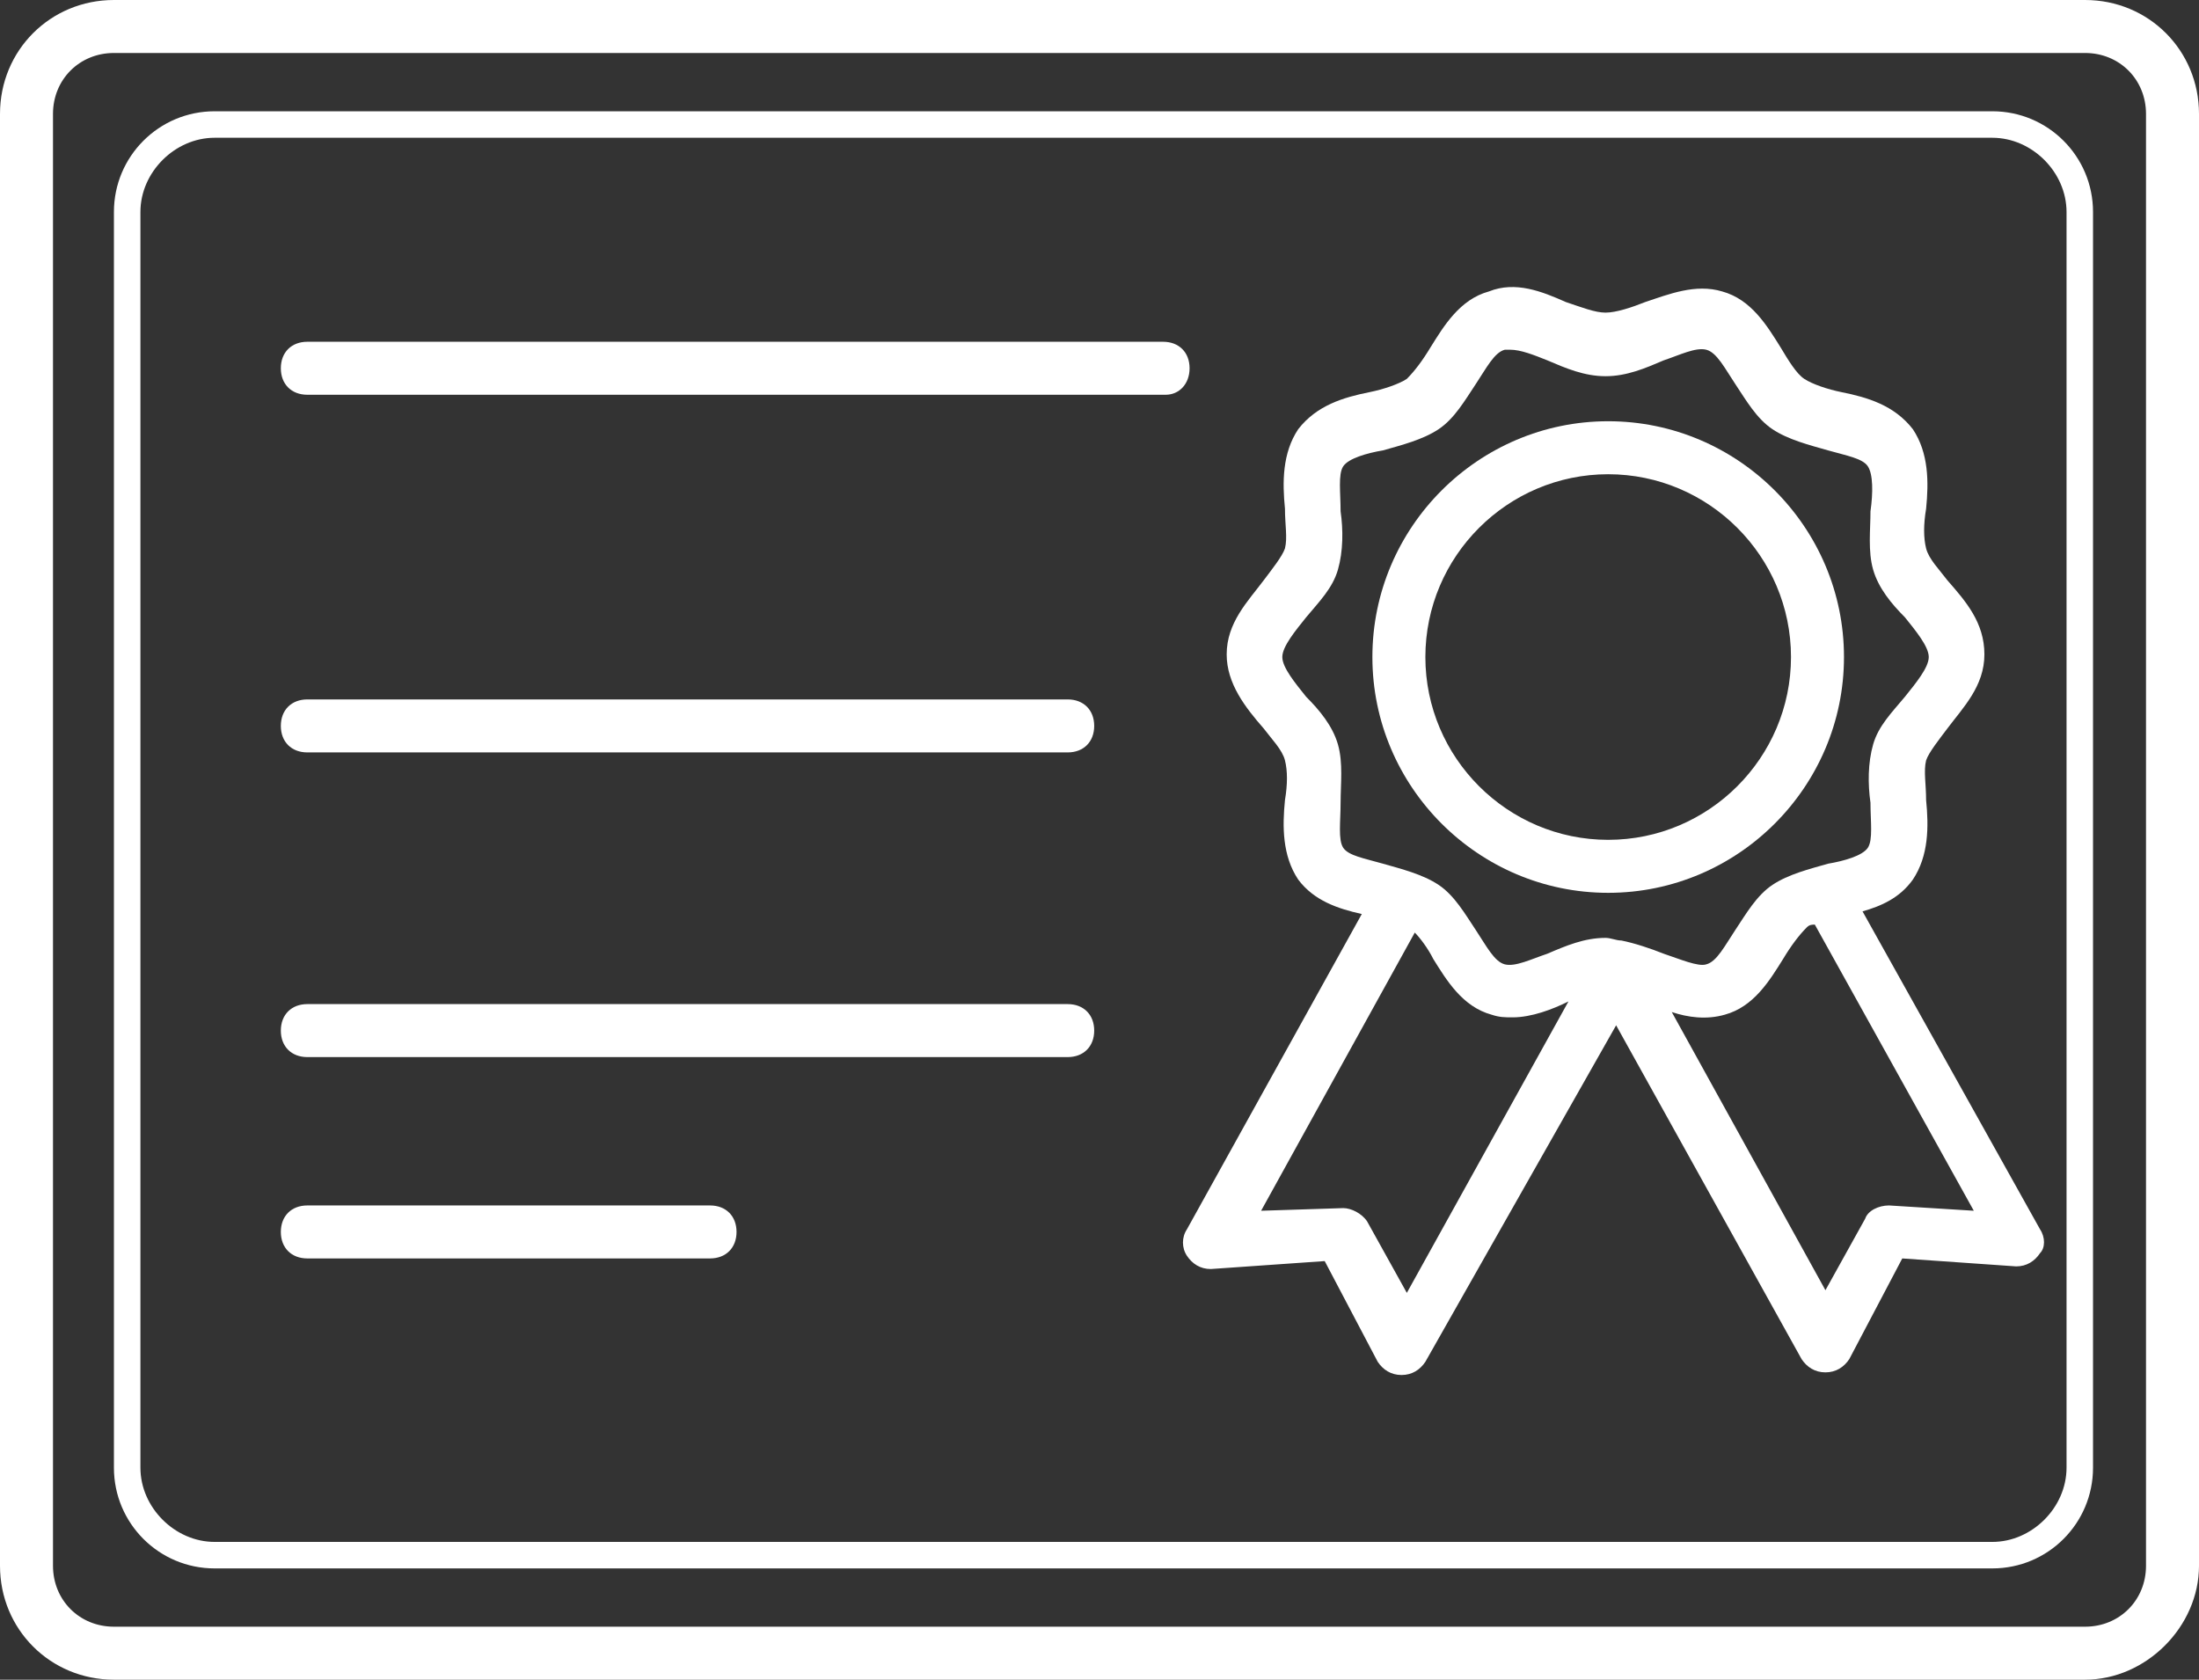
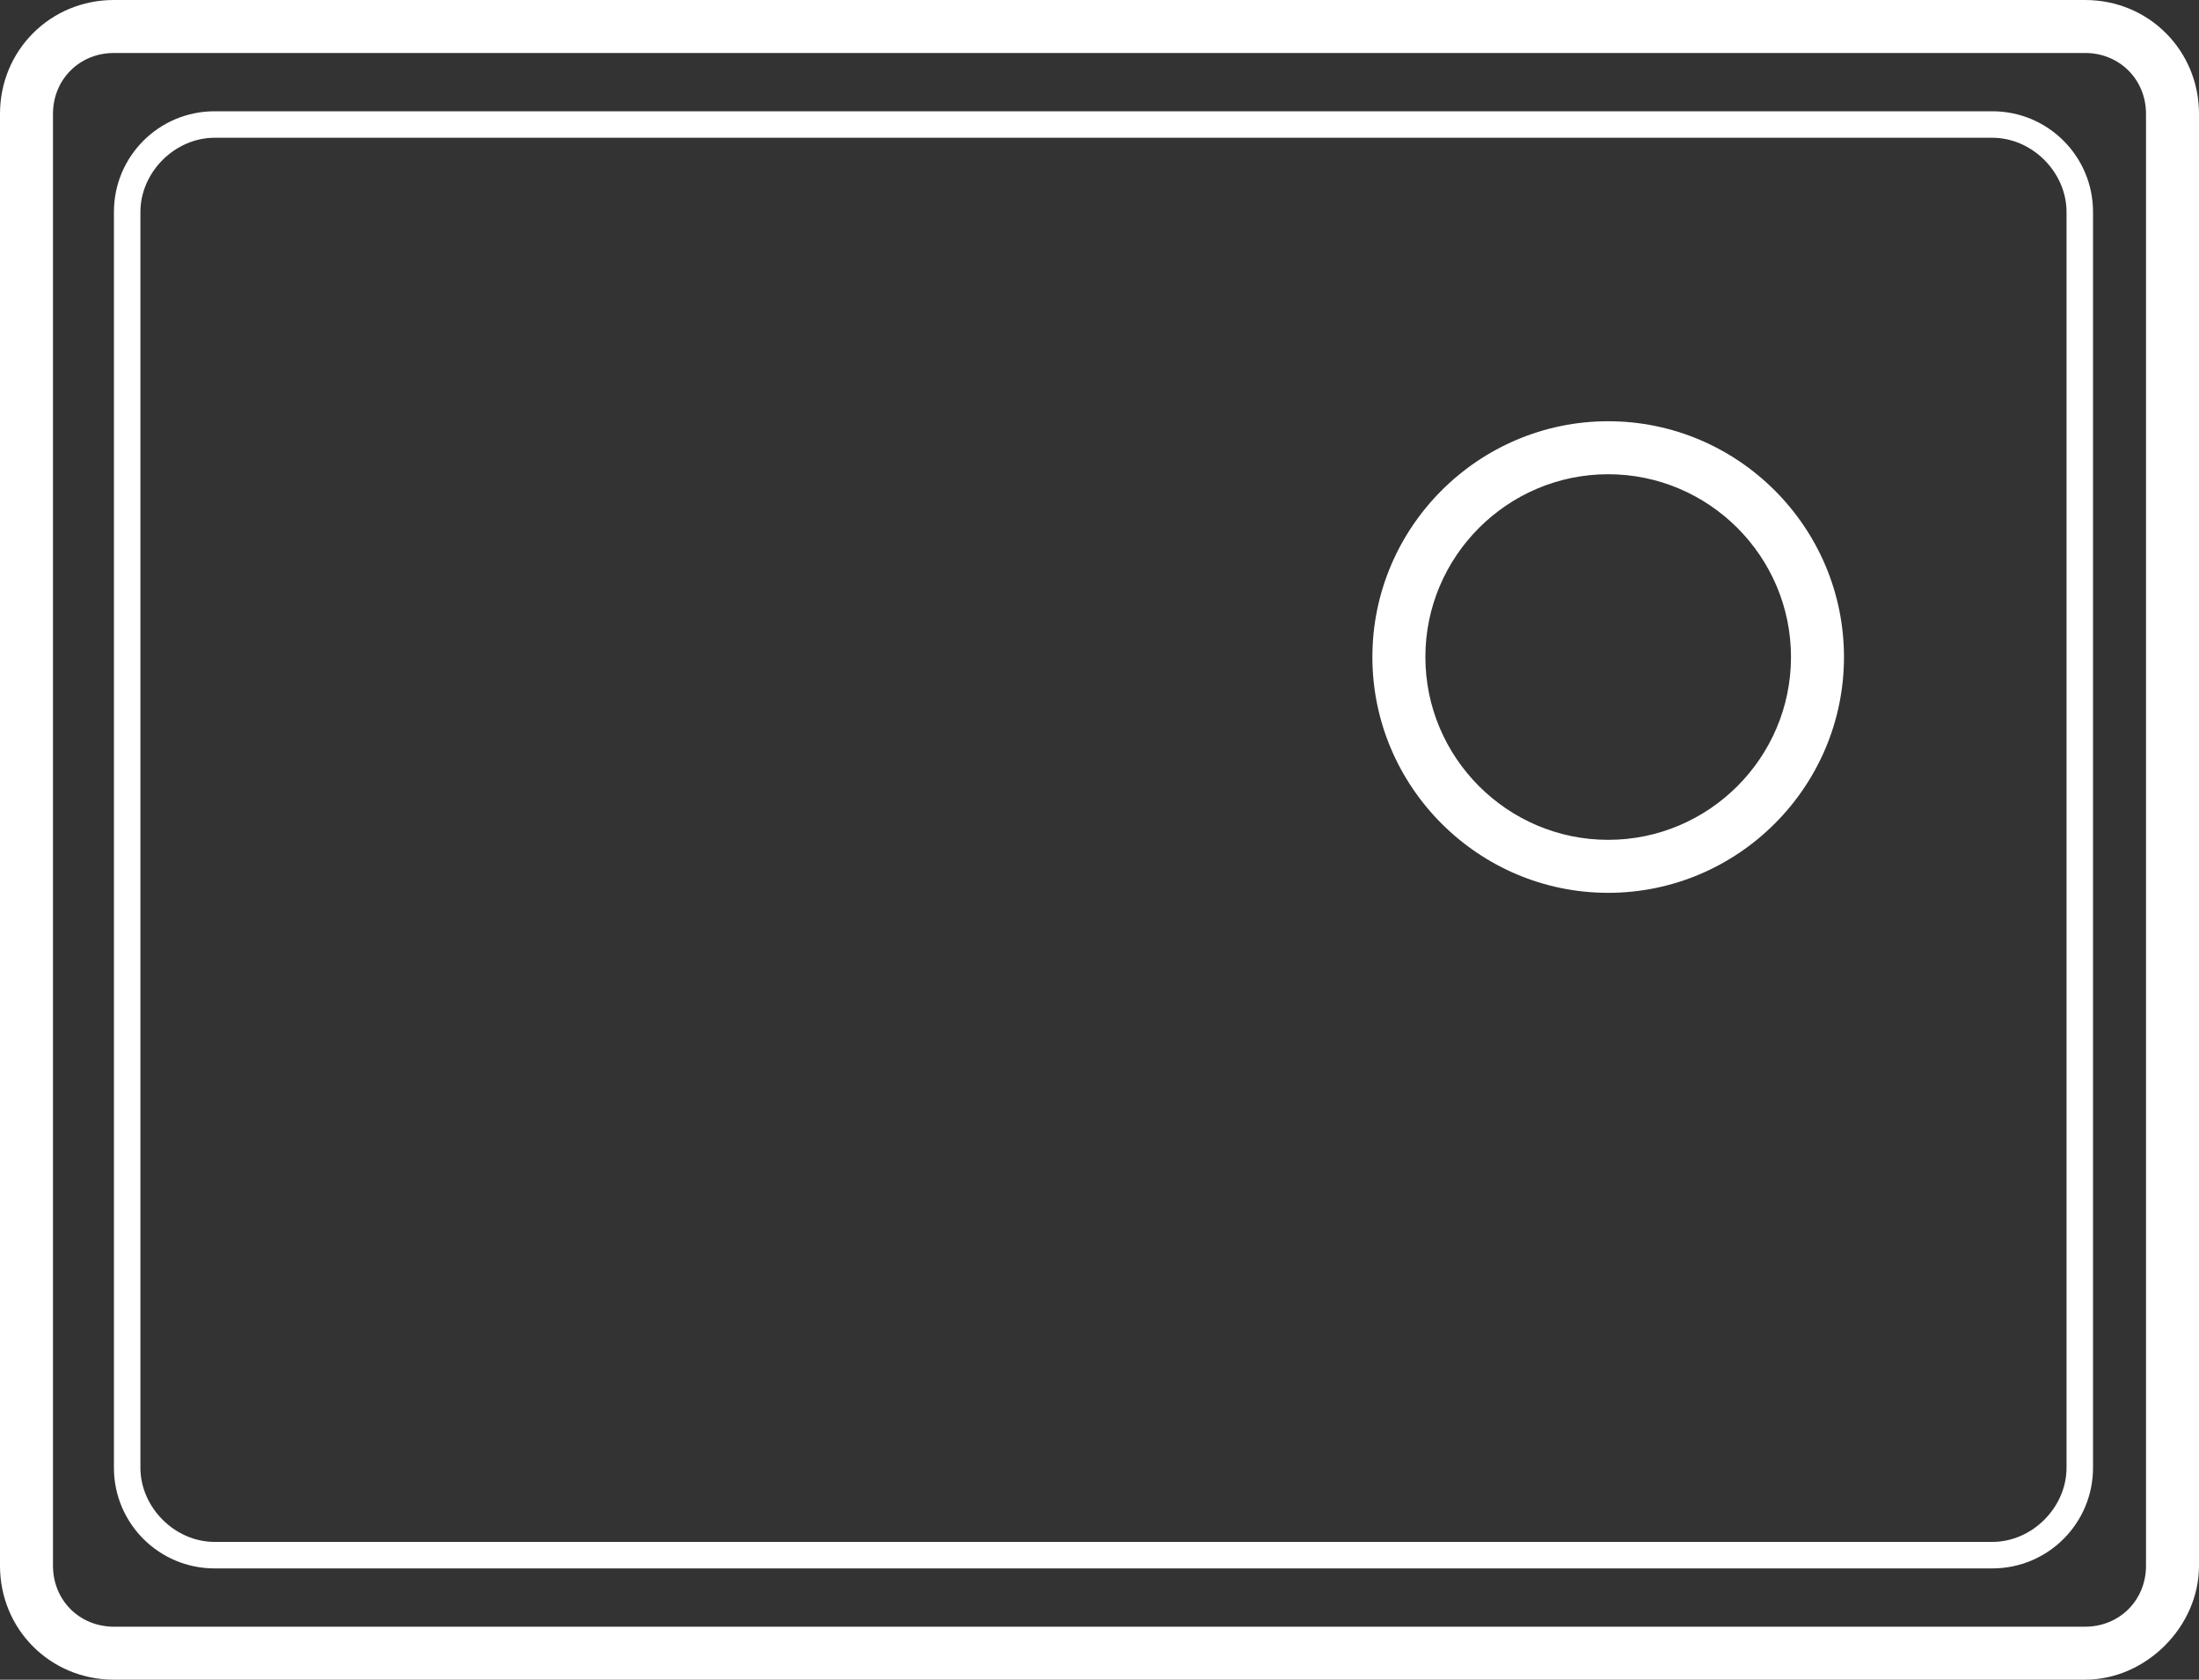
<svg xmlns="http://www.w3.org/2000/svg" fill="#ffffff" height="63.4" preserveAspectRatio="xMidYMid meet" version="1" viewBox="8.7 12.3 83.0 63.4" width="83" zoomAndPan="magnify">
  <rect x="8.7" y="12.3" width="83.0" height="63.4" fill="#333333" stroke="none" />
  <g id="change1_1">
    <path d="M69.4,46c-4.9,0-8.9-4-8.9-8.9s4-8.9,8.9-8.9s8.9,4,8.9,8.9S74.3,46,69.4,46z M69.4,30.2c-3.8,0-6.9,3.1-6.9,6.9 s3.1,6.9,6.9,6.9s6.9-3.1,6.9-6.9S73.2,30.2,69.4,30.2z" fill="inherit" />
-     <path d="M85.7,58.7l-6.7-12c0.7-0.2,1.4-0.5,1.9-1.2c0.6-0.9,0.6-2,0.5-3c0-0.6-0.1-1.1,0-1.5c0.1-0.3,0.5-0.8,0.8-1.2 c0.6-0.8,1.4-1.6,1.4-2.8s-0.7-2-1.4-2.8c-0.3-0.4-0.7-0.8-0.8-1.2c-0.1-0.4-0.1-0.9,0-1.5c0.1-1,0.1-2.1-0.5-3 c-0.7-0.9-1.7-1.2-2.7-1.4c-0.5-0.1-1.1-0.3-1.4-0.5c-0.3-0.2-0.6-0.7-0.9-1.2c-0.5-0.8-1.1-1.8-2.2-2.1c-1-0.3-2,0.1-2.9,0.4 c-0.5,0.2-1.1,0.4-1.5,0.4c-0.4,0-0.9-0.2-1.5-0.4c-0.9-0.4-1.9-0.8-2.9-0.4c-1.1,0.3-1.7,1.3-2.2,2.1c-0.3,0.5-0.6,0.9-0.9,1.2 c-0.3,0.2-0.9,0.4-1.4,0.5c-1,0.2-2,0.5-2.7,1.4c-0.6,0.9-0.6,2-0.5,3c0,0.6,0.1,1.1,0,1.5c-0.1,0.3-0.5,0.8-0.8,1.2 c-0.6,0.8-1.4,1.6-1.4,2.8c0,1.1,0.7,2,1.4,2.8c0.3,0.4,0.7,0.8,0.8,1.2c0.1,0.4,0.1,0.9,0,1.5c-0.1,1-0.1,2.1,0.5,3 c0.6,0.8,1.5,1.1,2.4,1.3l-6.6,11.9c-0.2,0.3-0.2,0.7,0,1c0.2,0.3,0.5,0.5,0.9,0.5l4.3-0.3l2,3.8c0.2,0.3,0.5,0.5,0.9,0.5 c0,0,0,0,0,0c0.4,0,0.7-0.2,0.9-0.5L69.7,51l7,12.6c0.2,0.3,0.5,0.5,0.9,0.5c0,0,0,0,0,0c0.4,0,0.7-0.2,0.9-0.5l2-3.8l4.3,0.3 c0.4,0,0.7-0.2,0.9-0.5C85.9,59.4,85.9,59,85.7,58.7z M59.3,42.6c0-0.7,0.1-1.5-0.1-2.2c-0.2-0.7-0.7-1.3-1.2-1.8 c-0.4-0.5-0.9-1.1-0.9-1.5s0.5-1,0.9-1.5c0.5-0.6,1-1.1,1.2-1.8c0.2-0.7,0.2-1.5,0.1-2.2c0-0.7-0.1-1.4,0.1-1.7 c0.2-0.3,0.9-0.5,1.5-0.6c0.7-0.2,1.5-0.4,2.1-0.8c0.6-0.4,1-1.1,1.4-1.7c0.4-0.6,0.7-1.2,1.1-1.3c0.1,0,0.1,0,0.2,0 c0.4,0,0.9,0.2,1.4,0.4c0.7,0.3,1.4,0.6,2.2,0.6s1.5-0.3,2.2-0.6c0.6-0.2,1.2-0.5,1.6-0.4c0.4,0.1,0.7,0.7,1.1,1.3 c0.4,0.6,0.8,1.3,1.4,1.7c0.6,0.4,1.4,0.6,2.1,0.8c0.7,0.2,1.3,0.3,1.5,0.6c0.2,0.3,0.2,1,0.1,1.7c0,0.7-0.1,1.5,0.1,2.2 c0.2,0.7,0.7,1.3,1.2,1.8c0.4,0.5,0.9,1.1,0.9,1.5s-0.5,1-0.9,1.5c-0.5,0.6-1,1.1-1.2,1.8c-0.2,0.7-0.2,1.5-0.1,2.2 c0,0.7,0.1,1.4-0.1,1.7c-0.2,0.3-0.9,0.5-1.5,0.6c-0.7,0.2-1.5,0.4-2.1,0.8c-0.6,0.4-1,1.1-1.4,1.7c-0.4,0.6-0.7,1.2-1.1,1.3 c-0.3,0.1-1-0.2-1.6-0.4c-0.5-0.2-1.1-0.4-1.6-0.5c0,0,0,0,0,0c-0.2,0-0.4-0.1-0.6-0.1c-0.8,0-1.5,0.3-2.2,0.6 c-0.6,0.2-1.2,0.5-1.6,0.4c-0.4-0.1-0.7-0.7-1.1-1.3c-0.4-0.6-0.8-1.3-1.4-1.7c-0.6-0.4-1.4-0.6-2.1-0.8c-0.7-0.2-1.3-0.3-1.5-0.6 C59.2,44,59.3,43.3,59.3,42.6z M61.8,61.1l-1.5-2.7c-0.2-0.3-0.6-0.5-0.9-0.5L56.3,58l5.8-10.5c0.2,0.2,0.5,0.6,0.7,1 c0.5,0.8,1.1,1.8,2.2,2.1c0.3,0.1,0.5,0.1,0.8,0.1c0.7,0,1.5-0.3,2.1-0.6L61.8,61.1z M80,57.8c-0.4,0-0.8,0.2-0.9,0.5l-1.5,2.7 l-5.8-10.5c0.6,0.2,1.3,0.3,2,0.1c1.1-0.3,1.7-1.3,2.2-2.1c0.3-0.5,0.6-0.9,0.9-1.2c0.1-0.1,0.2-0.1,0.3-0.1l6,10.8L80,57.8z" fill="inherit" />
    <path d="M87.4,75.7H13c-2.4,0-4.3-1.9-4.3-4.3V16.6c0-2.4,1.9-4.3,4.3-4.3h74.4c2.4,0,4.3,1.9,4.3,4.3v54.8 C91.7,73.7,89.7,75.7,87.4,75.7z M13,14.3c-1.3,0-2.3,1-2.3,2.3v54.8c0,1.3,1,2.3,2.3,2.3h74.4c1.3,0,2.3-1,2.3-2.3V16.6 c0-1.3-1-2.3-2.3-2.3H13z" fill="inherit" />
    <path d="M83.9,71.5H16.8c-2.1,0-3.8-1.7-3.8-3.8V20.3c0-2.1,1.7-3.8,3.8-3.8h67.1c2.1,0,3.8,1.7,3.8,3.8v47.4 C87.7,69.8,86,71.5,83.9,71.5z M16.8,17.5c-1.5,0-2.8,1.3-2.8,2.8v47.4c0,1.5,1.3,2.8,2.8,2.8h67.1c1.5,0,2.8-1.3,2.8-2.8V20.3 c0-1.5-1.3-2.8-2.8-2.8H16.8z" fill="inherit" />
-     <path d="M52.7,27.2H20.3c-0.6,0-1-0.4-1-1s0.4-1,1-1h32.3c0.6,0,1,0.4,1,1S53.2,27.2,52.7,27.2z" fill="inherit" />
-     <path d="M49,52.2H20.3c-0.6,0-1-0.4-1-1s0.4-1,1-1H49c0.6,0,1,0.4,1,1S49.6,52.2,49,52.2z" fill="inherit" />
-     <path d="M49,40.7H20.3c-0.6,0-1-0.4-1-1s0.4-1,1-1H49c0.6,0,1,0.4,1,1S49.6,40.7,49,40.7z" fill="inherit" />
-     <path d="M35.5,59.8H20.3c-0.6,0-1-0.4-1-1s0.4-1,1-1h15.2c0.6,0,1,0.4,1,1S36.1,59.8,35.5,59.8z" fill="inherit" />
  </g>
</svg>